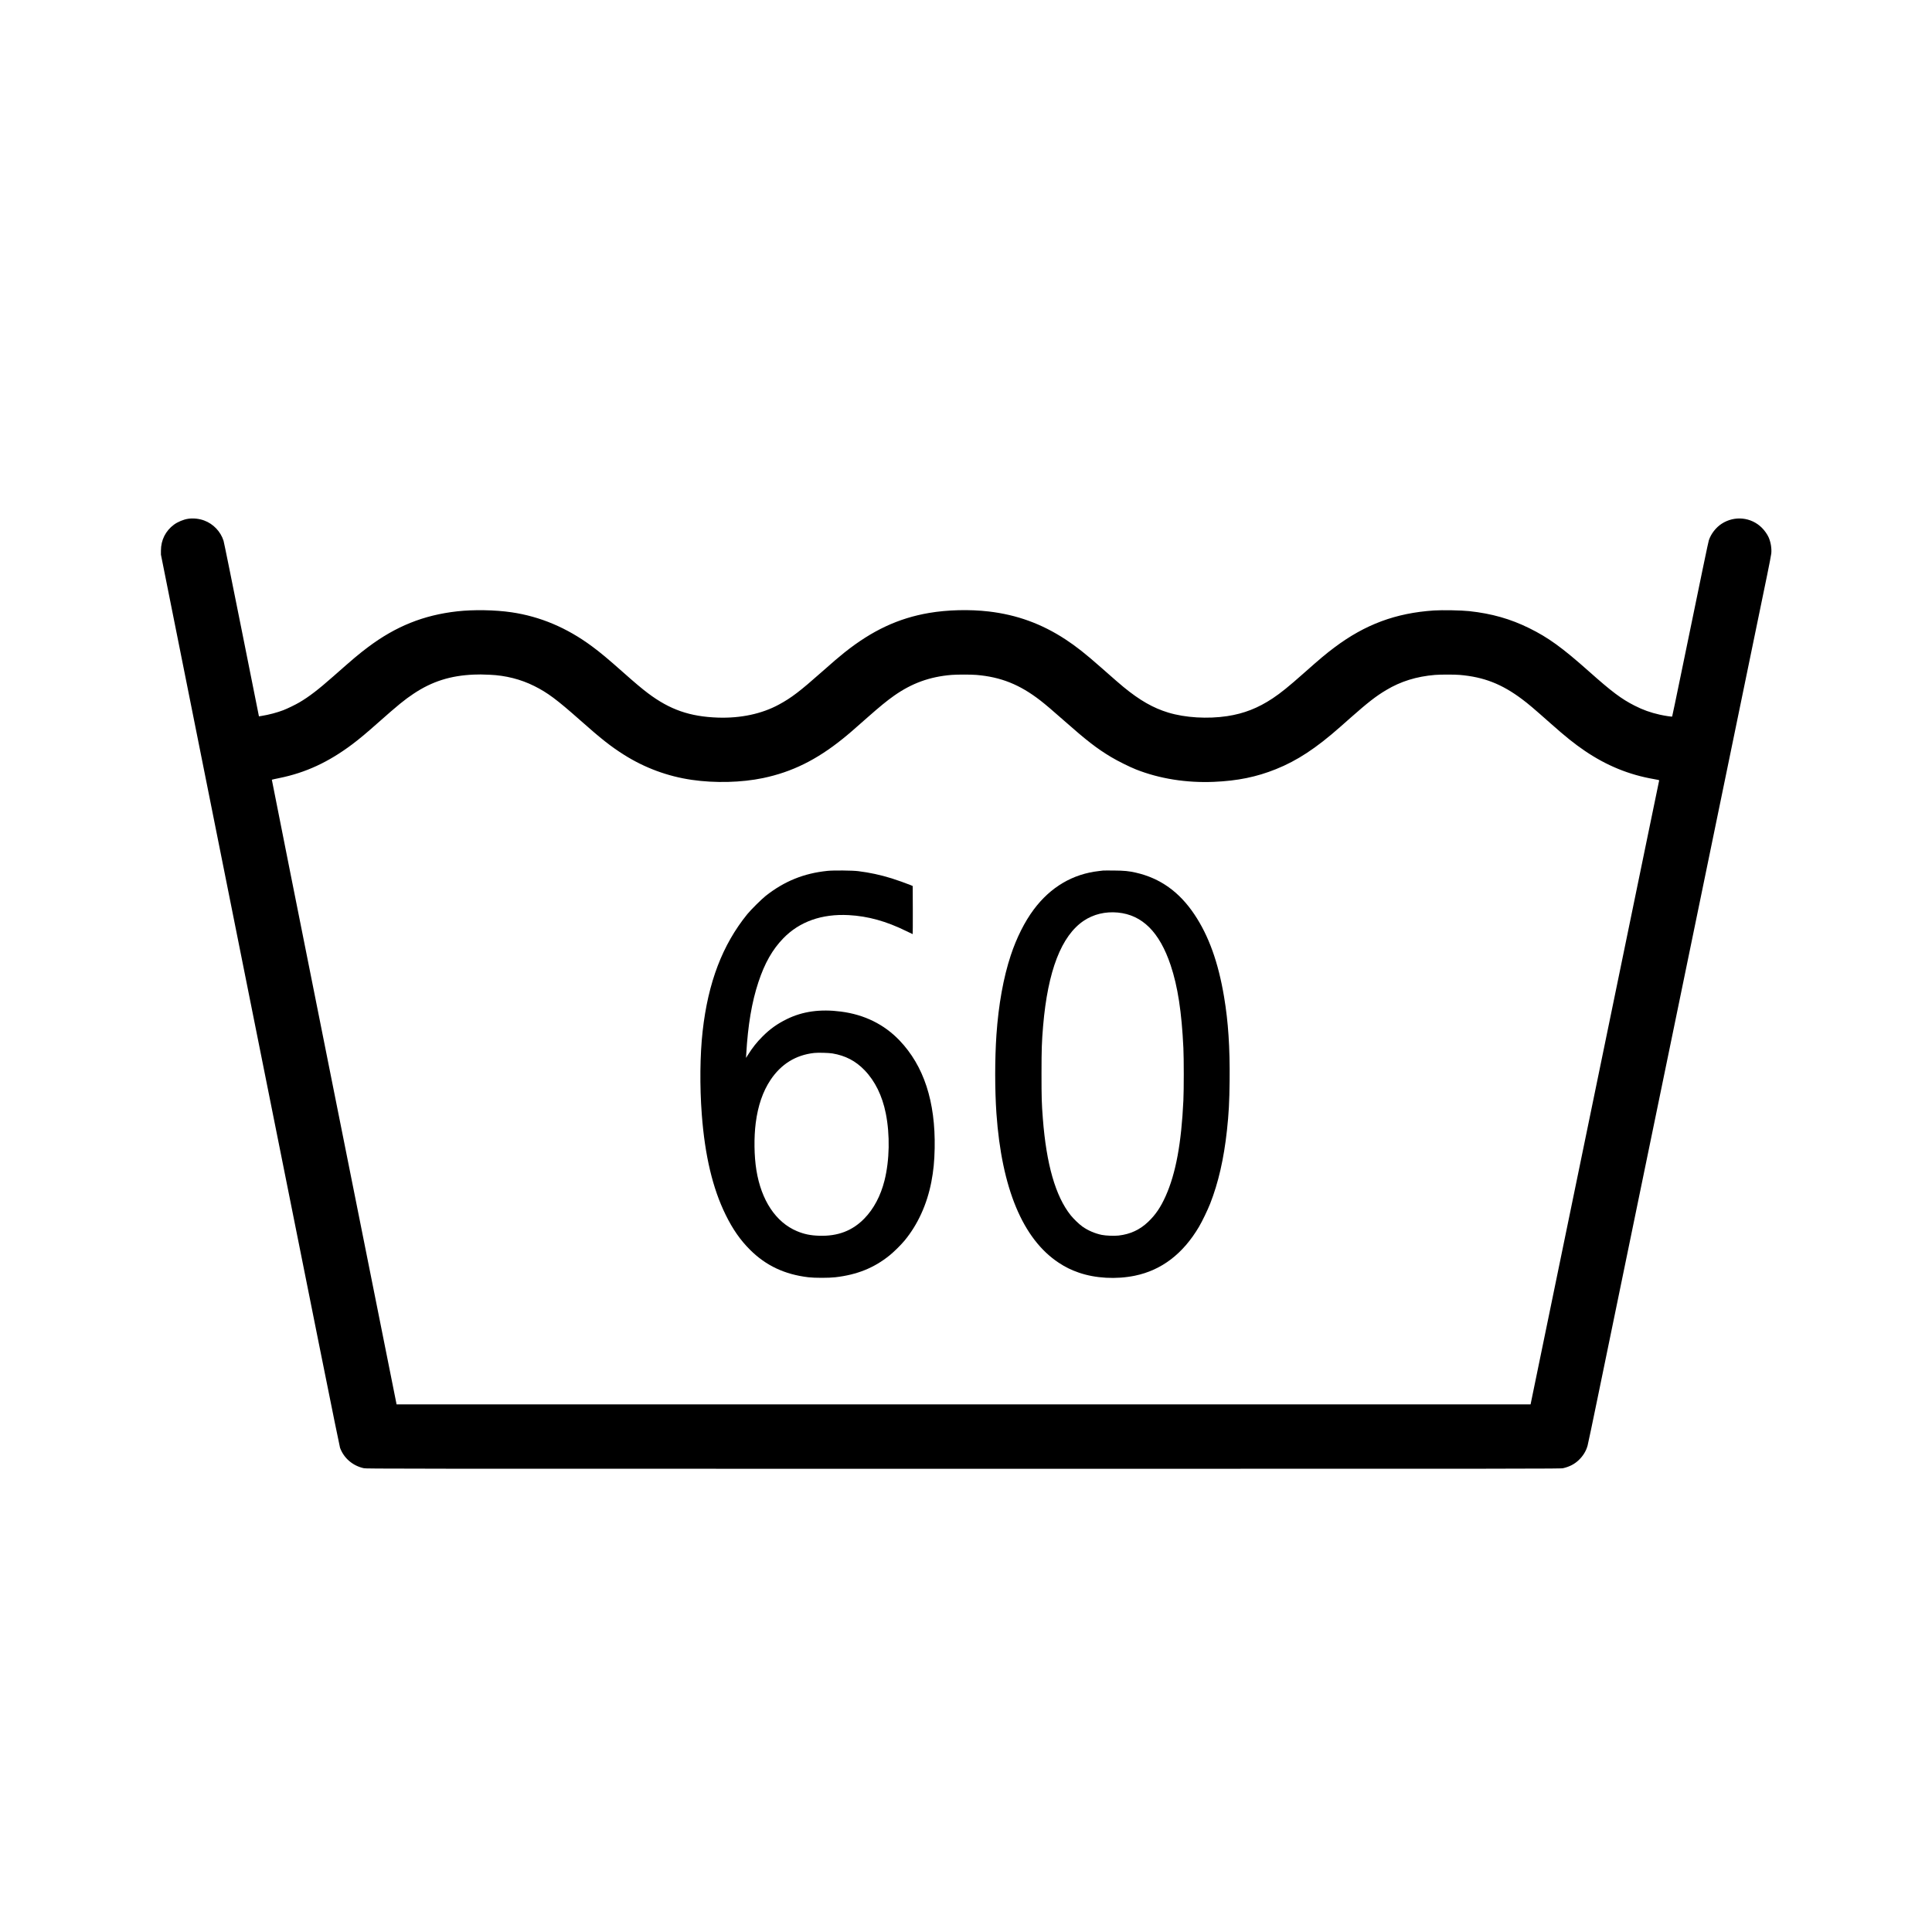
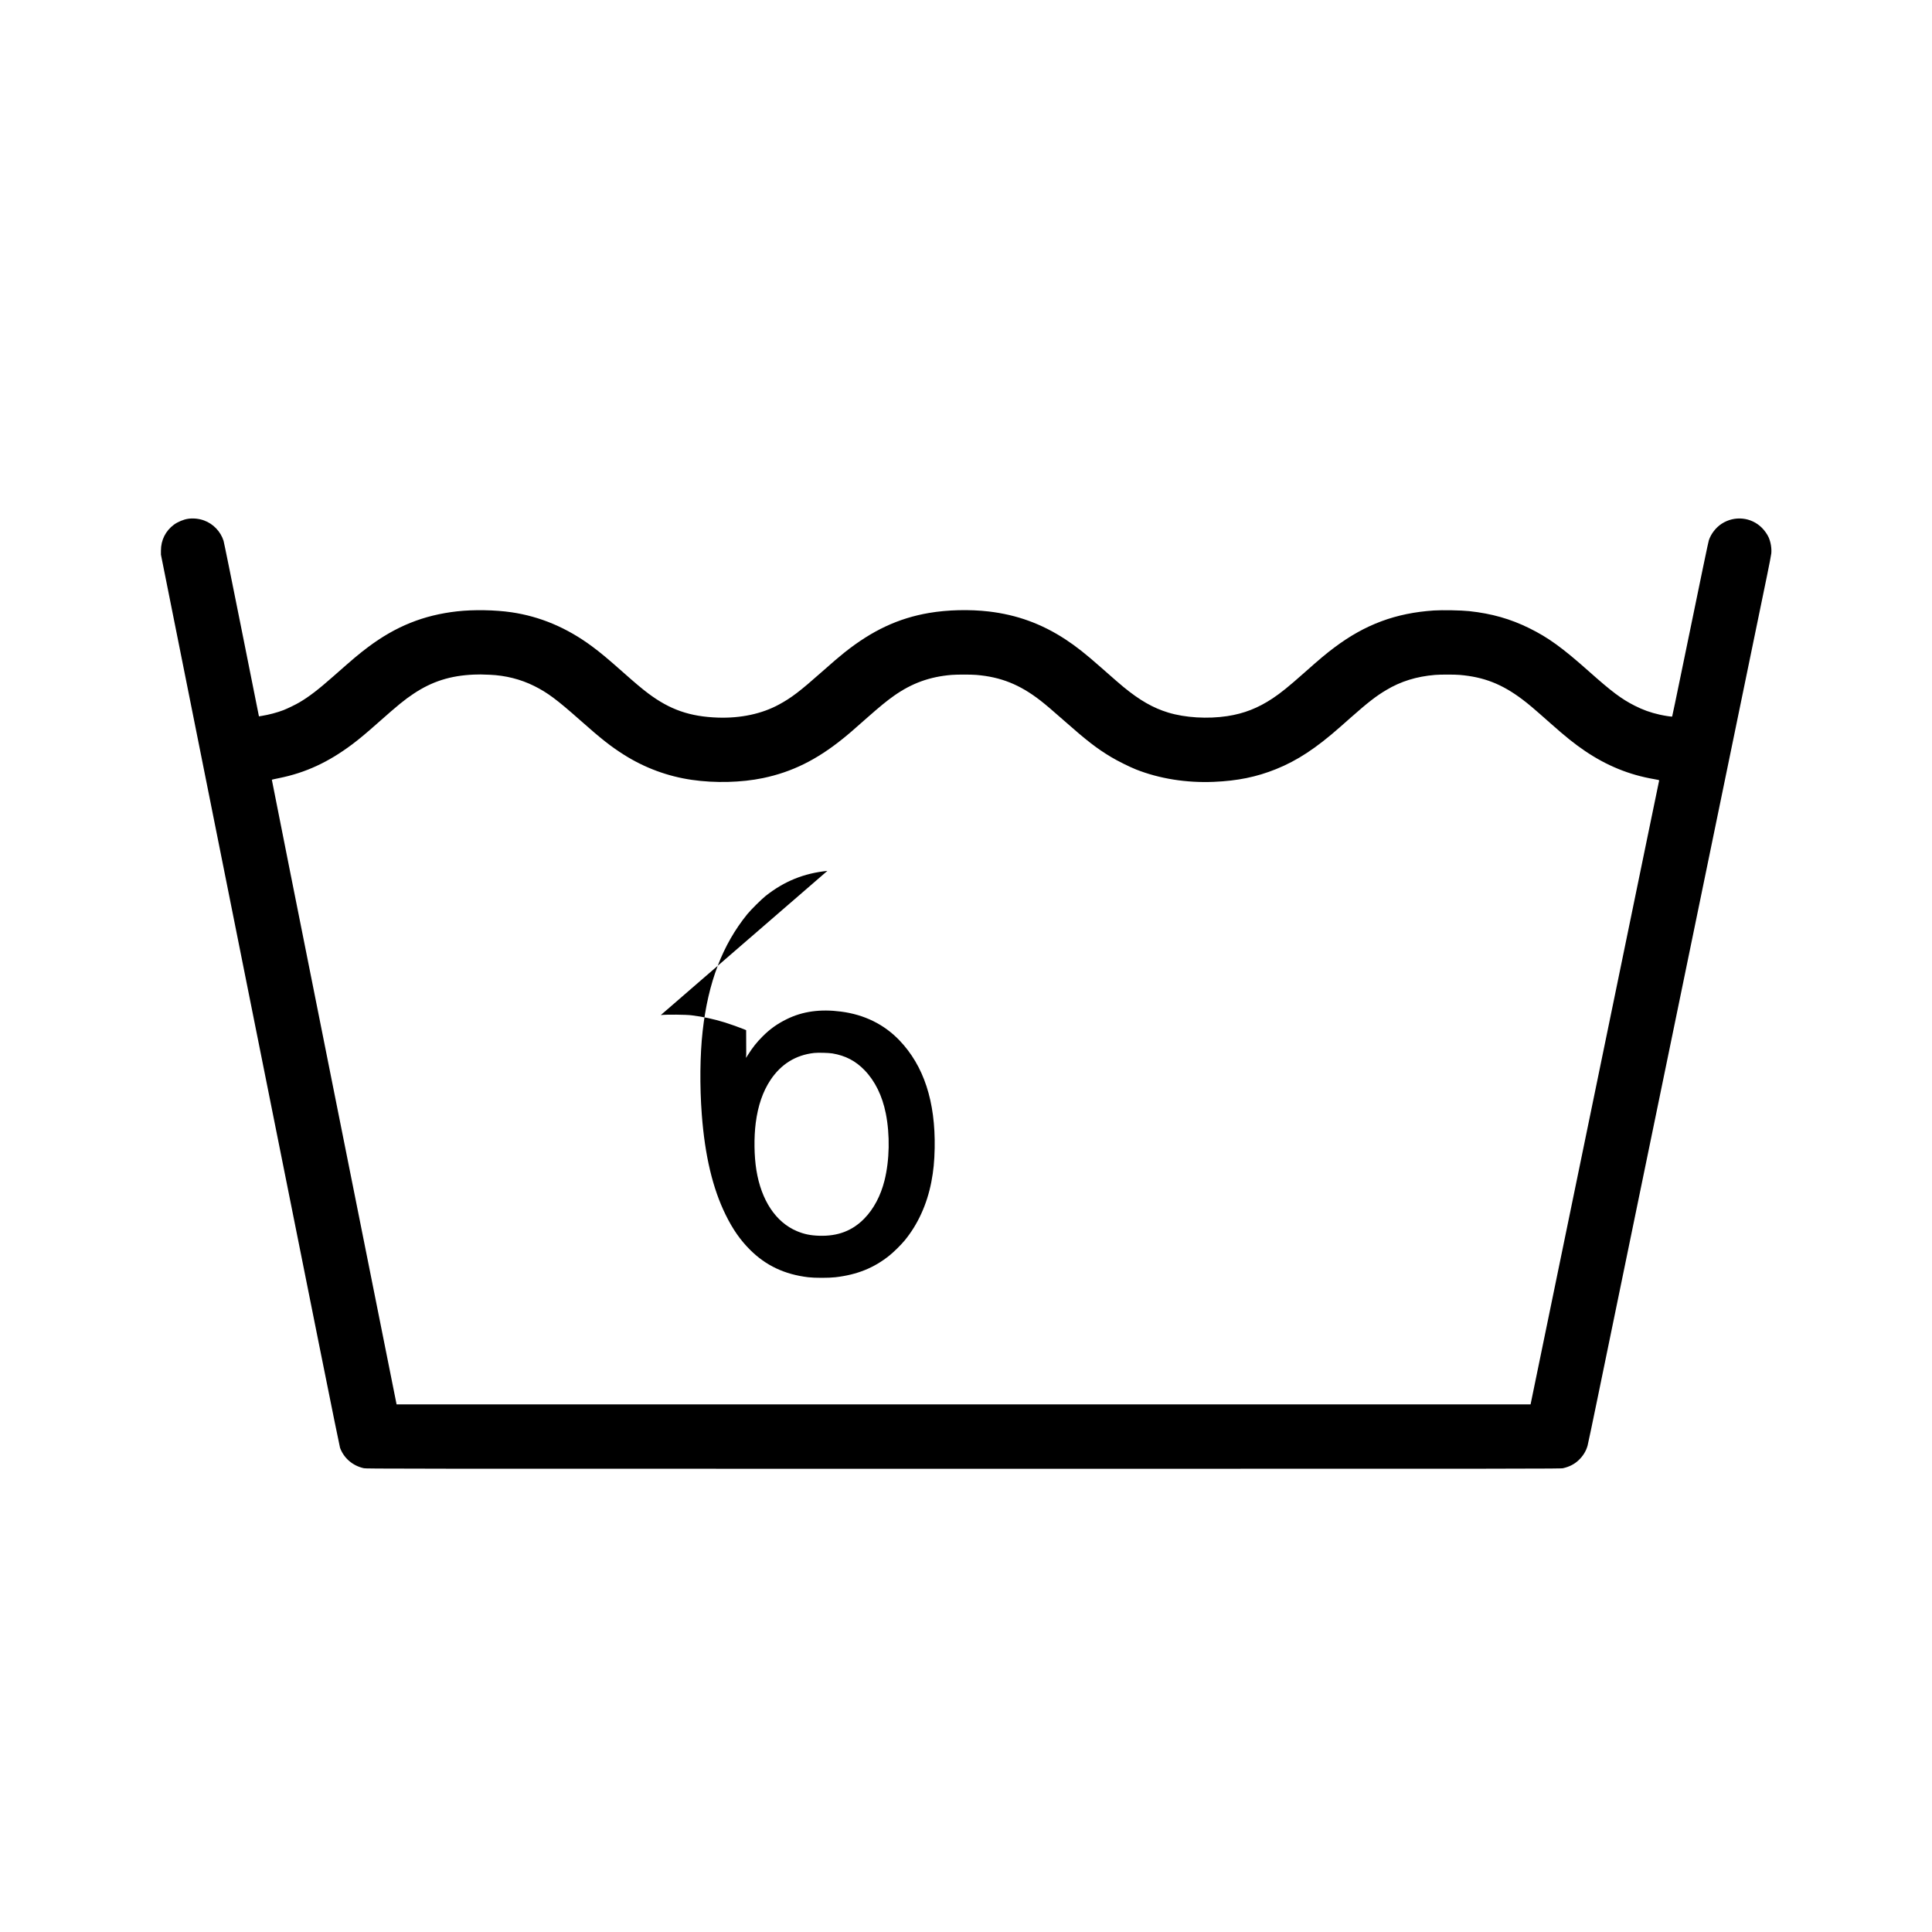
<svg xmlns="http://www.w3.org/2000/svg" version="1.0" width="6000pt" height="6000pt" viewBox="0 0 6000 6000" preserveAspectRatio="xMidYMid meet">
  <g transform="translate(0,6000) scale(0.1,-0.1)" fill="#000000" stroke="none">
    <path d="M5845 43889 c-142 -20 -323 -95 -442 -182 -261 -193 -405 -480 -405 -807 l0 -125 2767 -13829 c1986 -9931 2774 -13851 2795 -13908 118 -323 395 -560 740 -635 82 -17 704 -18 18625 -18 18051 0 18542 0 18620 19 193 45 345 122 475 243 140 131 235 283 284 458 14 50 154 716 311 1480 285 1383 670 3253 1310 6360 185 897 475 2307 646 3135 171 828 369 1789 440 2135 71 347 181 880 244 1185 63 305 157 762 209 1015 83 404 584 2834 1467 7120 148 721 396 1922 550 2670 154 748 334 1621 400 1940 66 319 123 619 128 667 15 162 -16 351 -84 504 -40 89 -126 212 -207 292 -333 333 -849 385 -1249 127 -179 -116 -332 -312 -399 -514 -20 -60 -182 -840 -862 -4146 -149 -726 -274 -1324 -278 -1328 -9 -10 -234 24 -388 59 -285 64 -520 148 -777 279 -409 207 -708 431 -1420 1065 -828 736 -1258 1048 -1850 1340 -587 290 -1167 455 -1870 531 -245 26 -831 37 -1092 20 -1186 -79 -2137 -432 -3093 -1150 -263 -197 -449 -353 -955 -802 -467 -414 -706 -607 -961 -777 -454 -302 -892 -473 -1411 -552 -609 -92 -1302 -50 -1831 110 -468 142 -884 379 -1392 796 -120 99 -260 220 -701 609 -478 422 -764 648 -1104 871 -738 483 -1507 762 -2380 864 -595 69 -1281 52 -1854 -46 -952 -163 -1764 -543 -2626 -1229 -171 -136 -361 -299 -695 -595 -690 -611 -950 -810 -1340 -1021 -530 -288 -1186 -428 -1890 -405 -875 30 -1495 245 -2176 757 -186 140 -411 329 -755 635 -500 443 -723 629 -990 826 -775 573 -1603 922 -2494 1053 -508 75 -1187 86 -1690 29 -1043 -118 -1905 -465 -2770 -1115 -282 -212 -438 -343 -1080 -910 -459 -405 -749 -628 -1048 -803 -118 -70 -368 -191 -494 -240 -190 -74 -459 -145 -674 -179 l-87 -14 -537 2686 c-295 1477 -548 2722 -562 2766 -91 287 -317 525 -601 630 -152 57 -336 77 -497 54z m9364 -4844 c490 -21 960 -139 1381 -349 415 -207 702 -421 1426 -1062 655 -581 950 -813 1354 -1069 647 -410 1362 -675 2115 -784 722 -105 1541 -84 2210 55 899 188 1662 564 2476 1220 190 153 291 240 754 650 411 362 615 529 845 691 551 387 1105 587 1780 643 174 14 596 14 770 0 761 -63 1350 -299 1990 -795 175 -137 341 -278 735 -625 699 -618 1021 -867 1462 -1131 200 -120 571 -305 773 -385 726 -287 1565 -421 2416 -385 736 31 1324 151 1929 394 655 262 1246 650 1990 1307 66 58 217 191 335 296 533 470 780 663 1099 853 452 271 942 423 1516 471 164 14 612 14 770 0 747 -65 1302 -281 1930 -751 209 -157 332 -261 900 -764 458 -406 729 -623 1048 -840 679 -462 1380 -748 2160 -882 131 -22 156 -29 153 -42 -3 -9 -181 -871 -396 -1916 -215 -1045 -558 -2708 -761 -3695 -770 -3735 -938 -4555 -1303 -6325 -206 -1001 -467 -2268 -580 -2815 -113 -547 -327 -1587 -476 -2310 -149 -723 -317 -1540 -374 -1815 l-103 -500 -17608 0 -17609 0 -1940 9698 c-1066 5333 -1937 9700 -1934 9702 3 3 105 26 228 51 821 166 1531 495 2270 1050 221 166 434 344 797 666 636 563 822 714 1108 905 573 382 1147 563 1870 593 176 7 220 6 494 -5z" />
-     <path d="M25695 32954 c-731 -75 -1335 -320 -1914 -775 -132 -105 -459 -429 -573 -569 -771 -950 -1218 -2121 -1387 -3635 -83 -741 -93 -1706 -26 -2590 97 -1278 338 -2293 740 -3110 223 -453 455 -786 760 -1090 491 -489 1072 -763 1805 -851 200 -24 636 -24 845 0 673 78 1199 290 1678 676 134 107 357 327 467 460 411 496 699 1127 834 1825 66 344 95 638 103 1045 27 1450 -336 2560 -1097 3354 -475 495 -1087 796 -1811 890 -644 84 -1192 8 -1684 -234 -297 -146 -521 -306 -750 -535 -186 -186 -309 -341 -460 -580 l-57 -90 7 115 c52 906 173 1623 380 2245 195 588 434 1007 770 1354 504 520 1198 766 2035 721 595 -32 1166 -190 1786 -496 106 -52 195 -94 198 -94 3 0 5 336 4 747 l-3 747 -70 30 c-130 53 -419 156 -582 207 -357 110 -682 180 -1043 225 -180 22 -768 28 -955 8z m155 -5669 c406 -68 721 -232 1000 -521 325 -337 549 -792 659 -1341 133 -664 118 -1455 -40 -2086 -119 -472 -332 -876 -623 -1176 -371 -383 -825 -557 -1405 -538 -271 8 -471 50 -692 143 -656 276 -1108 957 -1259 1896 -70 436 -78 1010 -20 1465 69 535 220 976 460 1336 327 490 782 772 1351 836 119 14 455 5 569 -14z" />
-     <path d="M34255 32964 c-16 -2 -73 -9 -125 -15 -814 -90 -1505 -497 -2026 -1195 -283 -379 -534 -879 -714 -1423 -228 -688 -380 -1531 -445 -2471 -51 -742 -51 -1708 0 -2440 164 -2328 819 -3898 1934 -4635 206 -136 387 -225 621 -306 518 -180 1166 -216 1744 -97 829 170 1498 681 1995 1525 98 166 265 514 344 713 254 647 425 1392 521 2275 57 524 76 875 83 1540 11 1028 -42 1833 -172 2605 -179 1071 -475 1894 -920 2560 -470 703 -1065 1127 -1820 1299 -223 50 -354 63 -680 66 -170 2 -323 1 -340 -1z m459 -1304 c760 -72 1297 -607 1641 -1634 221 -659 343 -1450 396 -2571 16 -325 16 -1298 0 -1630 -62 -1330 -235 -2265 -550 -2970 -154 -345 -313 -580 -540 -797 -260 -249 -556 -387 -921 -429 -137 -15 -393 -6 -522 20 -211 43 -431 137 -601 258 -104 74 -279 243 -366 352 -471 591 -755 1579 -865 3011 -36 462 -41 638 -41 1390 1 771 8 980 50 1480 146 1712 567 2800 1265 3267 301 201 668 289 1054 253z" />
+     <path d="M25695 32954 c-731 -75 -1335 -320 -1914 -775 -132 -105 -459 -429 -573 -569 -771 -950 -1218 -2121 -1387 -3635 -83 -741 -93 -1706 -26 -2590 97 -1278 338 -2293 740 -3110 223 -453 455 -786 760 -1090 491 -489 1072 -763 1805 -851 200 -24 636 -24 845 0 673 78 1199 290 1678 676 134 107 357 327 467 460 411 496 699 1127 834 1825 66 344 95 638 103 1045 27 1450 -336 2560 -1097 3354 -475 495 -1087 796 -1811 890 -644 84 -1192 8 -1684 -234 -297 -146 -521 -306 -750 -535 -186 -186 -309 -341 -460 -580 l-57 -90 7 115 l-3 747 -70 30 c-130 53 -419 156 -582 207 -357 110 -682 180 -1043 225 -180 22 -768 28 -955 8z m155 -5669 c406 -68 721 -232 1000 -521 325 -337 549 -792 659 -1341 133 -664 118 -1455 -40 -2086 -119 -472 -332 -876 -623 -1176 -371 -383 -825 -557 -1405 -538 -271 8 -471 50 -692 143 -656 276 -1108 957 -1259 1896 -70 436 -78 1010 -20 1465 69 535 220 976 460 1336 327 490 782 772 1351 836 119 14 455 5 569 -14z" />
  </g>
</svg>